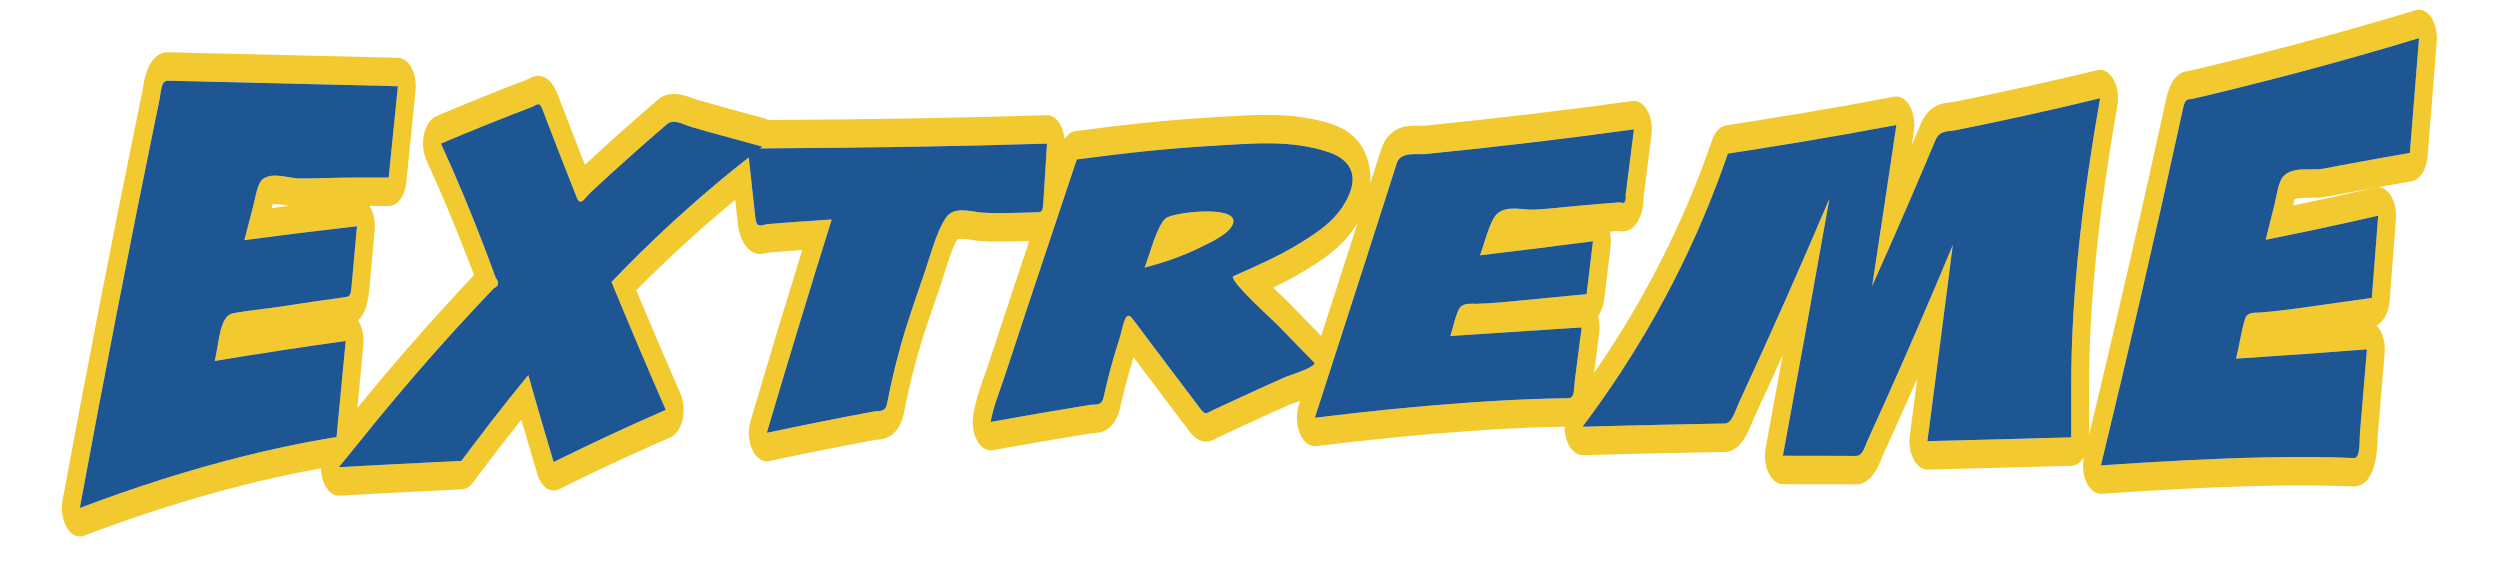
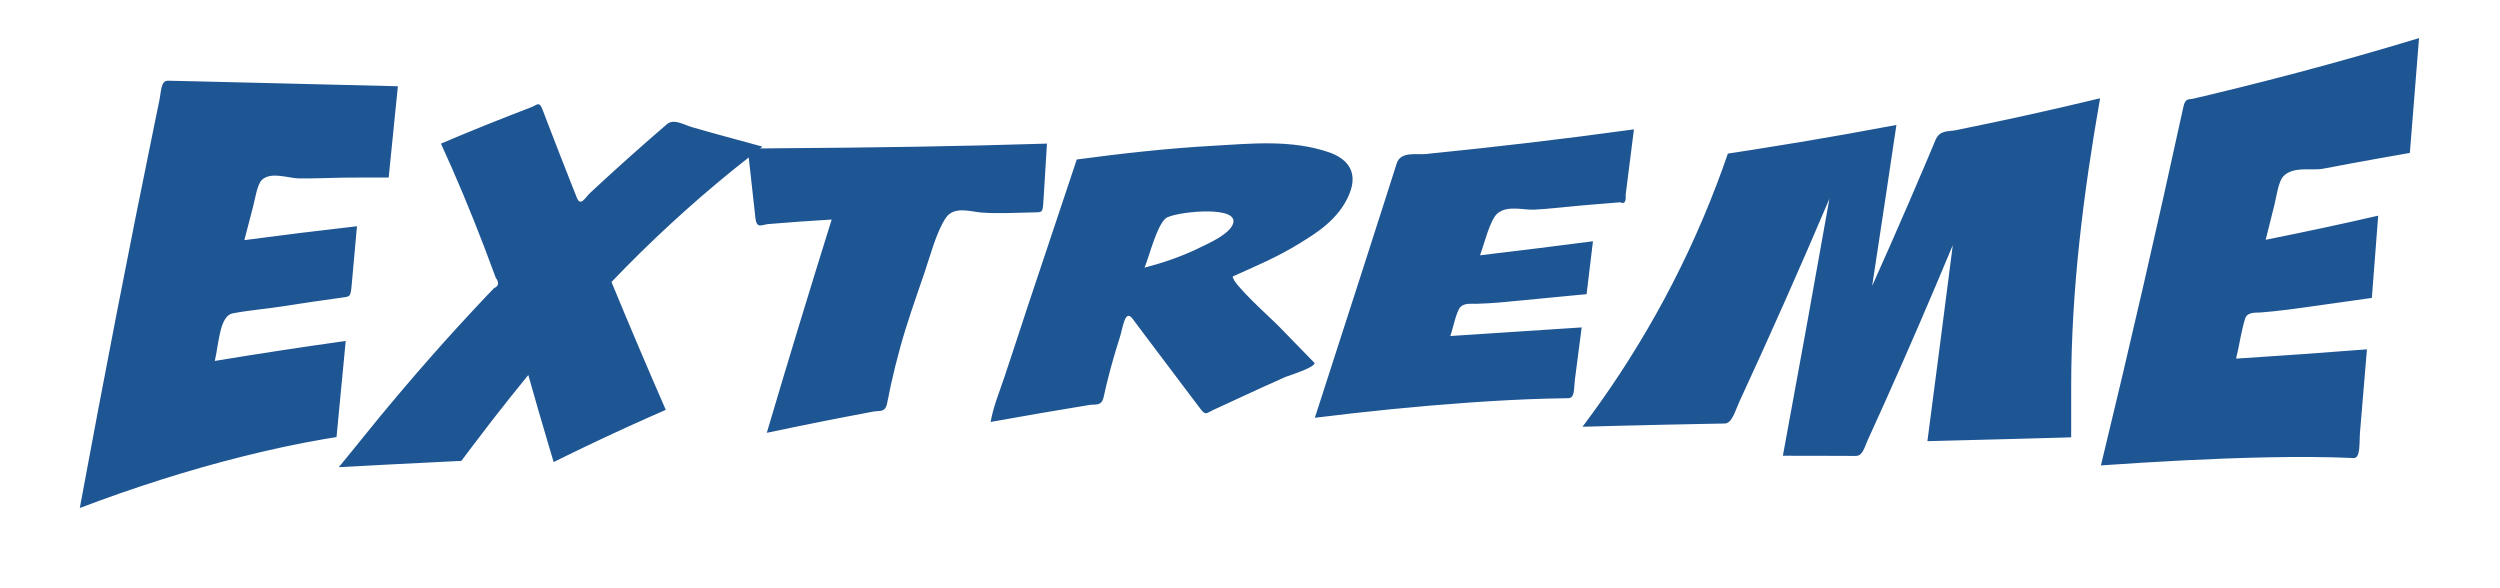
<svg xmlns="http://www.w3.org/2000/svg" version="1.1" id="Layer_1" x="0px" y="0px" width="200px" height="47px" viewBox="0 0 200 47" style="enable-background:new 0 0 200 47;" xml:space="preserve">
-   <path id="color2" style="fill:#F2CA30;" d="M98.678,17.688c0,0.943-2.189,1.872-2.575,2.065c-1.479,0.742-3.011,1.257-4.539,1.66  c0.43-1.075,0.975-3.331,1.694-3.947C93.815,16.986,98.678,16.416,98.678,17.688z M194.939,3.334l-0.734,9.189  c-0.085,1.042-0.607,1.858-1.265,1.973l-2.52,0.444c-0.071,0.012-0.144,0.025-0.214,0.039c0.386-0.032,0.767,0.209,1.047,0.646  c0.32,0.494,0.476,1.198,0.422,1.902l-0.504,6.546c-0.073,0.931-0.496,1.709-1.05,1.953c0.104,0.104,0.199,0.23,0.284,0.378  c0.288,0.497,0.421,1.172,0.366,1.839l-0.554,6.619c-0.01,0.117-0.011,0.244-0.015,0.378c-0.087,3.198-1.223,3.677-1.893,3.677  c-2.356-0.101-4.585-0.1-6.848-0.057c-4.864,0.094-9.679,0.395-13.331,0.646c-0.02,0.002-0.04,0.002-0.061,0.002  c-0.46,0-0.894-0.351-1.163-0.948c-0.259-0.572-0.326-1.298-0.201-1.967c-0.254,0.407-0.603,0.661-0.99,0.671l-11.503,0.306  c-0.433,0.002-0.85-0.293-1.127-0.825c-0.276-0.532-0.387-1.237-0.298-1.914c0.198-1.515,0.397-3.029,0.595-4.546  c-0.492,1.119-0.988,2.232-1.483,3.337c-0.429,0.956-0.86,1.909-1.296,2.858c-0.044,0.097-0.082,0.196-0.12,0.292  c-0.237,0.59-0.792,1.979-2.009,1.979h-0.008l-5.838-0.015c-0.451,0-0.876-0.338-1.146-0.912c-0.271-0.574-0.354-1.316-0.227-2.006  c0.45-2.433,0.904-4.904,1.359-7.401c-0.762,1.689-1.53,3.373-2.305,5.044c-0.055,0.118-0.104,0.245-0.156,0.374  c-0.3,0.747-0.926,2.301-2.157,2.322l-4.803,0.095c-2.19,0.05-4.38,0.1-6.571,0.163c-0.596,0-1.154-0.578-1.366-1.483  c-0.062-0.261-0.082-0.529-0.082-0.795c-0.457,0.007-0.913,0.016-1.37,0.028c-1.869,0.05-3.879,0.152-6.145,0.311  c-3.933,0.276-7.977,0.672-12.365,1.215c-0.037,0.005-0.074,0.008-0.11,0.008c-0.477,0-0.926-0.379-1.192-1.017  c-0.288-0.688-0.318-1.567-0.081-2.3c0.033-0.103,0.066-0.205,0.099-0.308c-0.184,0.065-0.371,0.131-0.573,0.199l-0.241,0.083  c-0.968,0.424-1.948,0.876-2.929,1.329l-2.836,1.307c-0.062,0.028-0.113,0.059-0.16,0.085c-0.181,0.103-0.455,0.255-0.798,0.255  c-0.692,0-1.159-0.616-1.313-0.819l-1.002-1.324c-1.005-1.33-2.012-2.663-3.016-3.999l-0.459-0.611  c-0.279,0.901-0.518,1.752-0.726,2.581c-0.112,0.443-0.217,0.891-0.315,1.341c-0.455,2.09-1.721,2.131-2.137,2.145  c-0.063,0.002-0.128,0.002-0.193,0.013c-2.635,0.43-5.27,0.881-7.903,1.357c-0.054,0.011-0.108,0.015-0.162,0.015  c-0.415,0-0.813-0.287-1.086-0.794c-0.31-0.574-0.42-1.353-0.295-2.081c0.206-1.198,0.588-2.269,0.925-3.216  c0.092-0.259,0.184-0.514,0.268-0.765c0.392-1.169,0.777-2.342,1.162-3.517l0.694-2.11c0.472-1.427,0.952-2.847,1.427-4.272  c-0.265,0.006-0.514,0.012-0.754,0.02c-1.063,0.031-2.127,0.062-3.188-0.021c-0.178-0.013-0.381-0.044-0.598-0.079  c-0.261-0.041-0.548-0.09-0.828-0.09c-0.301,0-0.401,0.064-0.405,0.067c-0.339,0.546-0.679,1.621-1.008,2.66  c-0.126,0.395-0.249,0.785-0.376,1.157l-0.31,0.899c-0.565,1.638-1.099,3.185-1.549,4.813c-0.265,0.96-0.503,1.918-0.706,2.84  c-0.1,0.455-0.194,0.911-0.281,1.37c-0.272,1.436-0.979,2.195-2.1,2.256c-0.062,0.004-0.125,0.004-0.189,0.015  c-2.927,0.548-5.793,1.121-8.52,1.701c-0.064,0.016-0.127,0.021-0.19,0.021c-0.452,0-0.883-0.34-1.155-0.93  c-0.31-0.672-0.364-1.559-0.141-2.312c1.319-4.459,2.706-9.043,4.136-13.667c-0.889,0.065-1.778,0.135-2.666,0.207  c-0.06,0.005-0.118,0.023-0.174,0.037c-0.186,0.045-0.36,0.077-0.516,0.077c-0.928,0-1.635-0.964-1.8-2.456l-0.207-1.868  c-2.721,2.237-5.369,4.657-7.912,7.232c1.16,2.781,2.344,5.556,3.53,8.271c0.265,0.607,0.328,1.38,0.169,2.073  c-0.158,0.693-0.519,1.223-0.967,1.419c-2.174,0.948-4.32,1.929-6.38,2.914c-0.506,0.242-1.013,0.487-1.519,0.734l-1.02,0.506  c-0.684,0.332-1.417-0.172-1.722-1.196l-0.393-1.318c-0.302-1.017-0.602-2.034-0.896-3.054c-0.509,0.635-1.015,1.278-1.517,1.929  c-0.531,0.688-1.06,1.382-1.586,2.078l-0.775,1.034c-0.248,0.332-0.559,0.52-0.882,0.533l-1.343,0.065  c-2.819,0.137-5.635,0.284-8.452,0.438c-0.017,0.002-0.034,0.002-0.05,0.002c-0.597,0-1.134-0.592-1.342-1.485  c-0.054-0.229-0.082-0.466-0.088-0.701c-1.926,0.343-3.904,0.767-6.037,1.299c-4.201,1.054-8.549,2.429-12.922,4.089  c-0.11,0.042-0.222,0.062-0.332,0.062c-0.388,0-0.764-0.25-1.038-0.708c-0.352-0.588-0.479-1.429-0.336-2.208  C6.999,29.224,9.034,18.773,11.055,8.94l0.323-1.566c0.025-0.123,0.04-0.237,0.057-0.346c0.348-2.353,1.279-2.848,2-2.848  l18.416,0.443c0.415,0.01,0.808,0.307,1.076,0.813c0.267,0.506,0.382,1.171,0.316,1.824l-0.736,7.3  c-0.111,1.107-0.683,1.927-1.418,1.918l-1.529-0.004c0.015,0.024,0.03,0.049,0.045,0.074c0.295,0.504,0.431,1.193,0.369,1.875  l-0.413,4.569c-0.108,1.206-0.326,2.116-0.924,2.627c0.021,0.032,0.042,0.065,0.062,0.098c0.301,0.51,0.438,1.209,0.372,1.899  l-0.478,5.012c2.366-2.893,4.802-5.711,7.272-8.411c0.682-0.745,1.366-1.482,2.055-2.21c-0.136-0.363-0.273-0.725-0.412-1.086  c-1.105-2.879-2.245-5.6-3.389-8.088c-0.279-0.606-0.352-1.392-0.194-2.099c0.157-0.708,0.523-1.247,0.98-1.441  c2.33-0.992,4.778-1.979,7.277-2.935c0.056-0.02,0.103-0.049,0.146-0.071c0.166-0.089,0.417-0.224,0.731-0.224  c0.449,0,1.086,0.266,1.571,1.533l1.362,3.532c0.267,0.686,0.535,1.37,0.805,2.054c1.873-1.738,3.796-3.456,5.872-5.243  c0.753-0.646,1.837-0.427,2.552-0.148c0.127,0.05,0.25,0.099,0.365,0.133l1.715,0.488c1.309,0.367,2.619,0.725,3.93,1.073  c0.077,0.021,0.144,0.077,0.216,0.116c8.17-0.046,15.483-0.171,22.283-0.386c0.399-0.037,0.802,0.253,1.08,0.73  c0.191,0.328,0.309,0.737,0.355,1.171c0.232-0.35,0.53-0.582,0.858-0.625c4.254-0.569,7.72-0.918,10.906-1.1l0.968-0.059  c1.115-0.069,2.268-0.142,3.425-0.142c2.119,0,3.818,0.25,5.348,0.785c1.483,0.519,2.427,1.532,2.805,3.012  c0.095,0.37,0.188,0.949,0.152,1.663l0.84-2.623c0.629-1.976,2.154-1.976,2.806-1.976l0.503,0.006c0.07,0,0.137-0.001,0.195-0.007  c5.897-0.592,11.334-1.236,16.621-1.97c0.457-0.07,0.892,0.215,1.192,0.75c0.3,0.534,0.425,1.262,0.336,1.964l-0.628,4.96  c0.005,0.894-0.213,1.499-0.415,1.866c-0.382,0.696-0.962,1.016-1.583,0.849l-0.708,0.058c0.085,0.379,0.107,0.792,0.06,1.197  l-0.511,4.235c-0.063,0.531-0.241,0.991-0.488,1.319c0.118,0.427,0.151,0.905,0.092,1.371l-0.415,3.188  c3.534-5.105,6.428-10.576,8.607-16.309c0.293-0.768,0.573-1.542,0.843-2.329c0.228-0.665,0.648-1.105,1.121-1.176l2.022-0.312  c1.232-0.193,2.464-0.393,3.694-0.598c2.58-0.43,5.158-0.889,7.735-1.378c0.47-0.09,0.927,0.191,1.238,0.744  c0.31,0.554,0.432,1.315,0.325,2.038c-0.055,0.365-0.109,0.73-0.163,1.095l0.707-1.679c0.658-1.569,1.748-1.678,2.333-1.737  c0.103-0.009,0.204-0.019,0.302-0.038c3.911-0.789,7.782-1.645,11.506-2.547c0.48-0.115,0.965,0.163,1.287,0.74  c0.322,0.578,0.438,1.376,0.308,2.119c-1.542,8.801-2.26,15.954-2.26,22.516v3.801c2.104-8.727,4.181-17.765,6.176-26.914  c0.447-2.045,1.451-2.168,1.828-2.215c0.052-0.006,0.109-0.012,0.177-0.027l1.403-0.333c0.757-0.182,1.514-0.366,2.269-0.554  c1.54-0.382,3.076-0.776,4.612-1.184c3.301-0.877,6.55-1.8,9.658-2.746c0.45-0.137,0.915,0.078,1.249,0.575  C194.833,1.888,194.997,2.611,194.939,3.334z M107.727,20.577l0.88-2.748c-1.131,1.902-2.795,2.94-4.063,3.724l-0.092,0.057  c-0.855,0.529-1.729,0.984-2.6,1.402c0.193,0.183,0.358,0.339,0.475,0.449c0.298,0.281,0.529,0.501,0.639,0.613  c0.908,0.936,1.818,1.869,2.728,2.798C106.371,24.774,107.051,22.678,107.727,20.577z M25.934,35.127  c0.251-0.043,0.503-0.084,0.754-0.124c0.078-0.013,0.156-0.026,0.234-0.039c0.009-0.096,0.018-0.191,0.027-0.287  c0.026-0.269,0.051-0.537,0.077-0.806l0.222-2.329c0.136-1.422,0.272-2.843,0.408-4.265c-3.494,0.488-6.986,1.02-10.475,1.599  c0.328-1.372,0.379-3.604,1.434-3.807c1.343-0.258,2.708-0.356,4.056-0.571c1.558-0.248,3.117-0.476,4.677-0.689  c0.696-0.094,0.698-0.038,0.797-1.138c0.04-0.449,0.081-0.899,0.121-1.348c0.097-1.075,0.194-2.149,0.291-3.223  c-3.004,0.342-6.008,0.712-9.009,1.111c0.233-0.905,0.468-1.809,0.705-2.711c0.156-0.597,0.323-1.752,0.7-2.109  c0.726-0.688,2.135-0.129,2.936-0.118c1.323,0.018,2.649-0.054,3.973-0.065c0.712-0.006,1.424-0.007,2.136-0.006  c0.366,0,0.73,0.001,1.096,0.003c0.054-0.536,0.108-1.073,0.161-1.609c0.191-1.899,0.383-3.797,0.575-5.696  c-3.479-0.084-6.958-0.169-10.437-0.255c-1.723-0.042-3.447-0.083-5.17-0.124c-0.924-0.021-1.849-0.043-2.774-0.064  c-0.588-0.013-0.542,0.815-0.709,1.621c-0.108,0.523-0.216,1.046-0.324,1.571C10.303,19.927,8.299,30.265,6.383,40.64  c4.309-1.636,8.655-3.026,13.032-4.123C21.581,35.975,23.753,35.503,25.934,35.127z M22.943,16.436  c-0.304-0.052-0.63-0.111-0.938-0.111c-0.077,0-0.14,0.004-0.19,0.01c-0.024,0.1-0.049,0.209-0.071,0.308  c0.461-0.059,0.923-0.117,1.385-0.175C23.067,16.457,23.005,16.446,22.943,16.436z M83.112,16.977  c0.316-0.041,0.32-0.221,0.375-1.099c0-0.01,0.001-0.021,0.002-0.03c0.028-0.462,0.057-0.927,0.085-1.388  c0.061-0.99,0.122-1.98,0.183-2.97c-7.116,0.225-14.234,0.325-21.351,0.371c-0.532,0.003-1.065,0.013-1.597,0.016  c0.062-0.047,0.123-0.099,0.185-0.146c-0.833-0.221-1.665-0.453-2.497-0.682c-0.482-0.132-0.965-0.259-1.447-0.395  c-0.574-0.161-1.149-0.324-1.723-0.49c-0.615-0.178-1.422-0.701-1.978-0.223c-2.062,1.775-4.107,3.598-6.129,5.484  c-0.416,0.388-0.773,1.148-1.077,0.384c-0.167-0.42-0.333-0.84-0.499-1.26c-0.292-0.739-0.583-1.48-0.871-2.222  c-0.292-0.748-0.582-1.498-0.87-2.248c-0.167-0.433-0.333-0.866-0.497-1.3c-0.273-0.712-0.426-0.384-0.889-0.207  c-2.421,0.926-4.836,1.896-7.242,2.919c1.227,2.667,2.374,5.426,3.456,8.247c0.314,0.819,0.623,1.645,0.926,2.476  c0.288,0.403,0.244,0.681-0.131,0.833c-0.205,0.214-0.408,0.428-0.612,0.642c-0.75,0.792-1.496,1.593-2.237,2.403  c-2.908,3.177-5.741,6.523-8.515,9.989c-0.281,0.351-0.569,0.686-0.849,1.039c-0.068,0.086-0.14,0.168-0.209,0.255  c2.819-0.153,5.638-0.301,8.457-0.437c0.449-0.022,0.898-0.044,1.347-0.066c0.261-0.349,0.521-0.695,0.783-1.043  c0.53-0.701,1.063-1.399,1.597-2.092c0.979-1.27,1.975-2.508,2.976-3.734c0.532,1.894,1.079,3.774,1.636,5.649  c0.13,0.438,0.261,0.877,0.393,1.314c0.341-0.169,0.684-0.338,1.025-0.506c0.509-0.25,1.019-0.497,1.53-0.74  c2.13-1.02,4.268-1.994,6.413-2.931c-1.476-3.38-2.924-6.791-4.343-10.23c3.107-3.25,6.333-6.208,9.644-8.9  c0.443-0.361,0.889-0.71,1.336-1.062c0.085,0.778,0.172,1.555,0.258,2.333c0.024,0.22,0.048,0.439,0.072,0.66  c0.07,0.624,0.139,1.247,0.209,1.872c0.097,0.872,0.526,0.505,1.007,0.466c1.696-0.138,3.393-0.27,5.09-0.365  c-1.768,5.659-3.5,11.345-5.192,17.064c2.845-0.605,5.692-1.17,8.543-1.704c0.466-0.087,0.939,0.104,1.086-0.669  c0.093-0.49,0.193-0.98,0.3-1.464c0.224-1.017,0.475-2.018,0.747-3.004c0.561-2.032,1.246-3.941,1.913-5.887  c0.506-1.477,0.95-3.273,1.725-4.457c0.647-0.988,2.019-0.504,2.817-0.442c1.407,0.109,2.822,0.011,4.23-0.01  C82.879,16.988,83.011,16.989,83.112,16.977z M104.902,29.319c0.151-0.096,0.263-0.19,0.271-0.274  c-0.046-0.045-0.092-0.093-0.137-0.138c-0.95-0.972-1.901-1.946-2.849-2.924c-0.491-0.505-3.647-3.313-3.565-3.867  c1.776-0.801,3.588-1.561,5.309-2.626c1.361-0.841,3.164-1.921,4.009-3.955c0.847-2.038-0.503-2.96-1.581-3.337  c-3.025-1.059-6.312-0.708-9.382-0.532c-3.617,0.205-7.23,0.61-10.837,1.092c-0.428,1.27-0.848,2.546-1.274,3.816  c-0.239,0.712-0.476,1.426-0.714,2.139c-0.656,1.964-1.317,3.924-1.968,5.893c-0.621,1.879-1.23,3.767-1.86,5.639  c-0.371,1.104-0.865,2.291-1.075,3.51c2.638-0.479,5.278-0.929,7.92-1.361c0.465-0.074,0.957,0.123,1.122-0.633  c0.105-0.486,0.218-0.966,0.338-1.443c0.282-1.122,0.602-2.22,0.946-3.299c0.266-0.831,0.414-2.339,1.031-1.515  c0.486,0.648,0.971,1.295,1.457,1.941c1.003,1.335,2.008,2.667,3.014,3.997c0.333,0.44,0.666,0.88,0.999,1.322  c0.38,0.501,0.505,0.251,0.956,0.045c0.643-0.297,1.285-0.593,1.928-0.89c1.29-0.593,2.577-1.196,3.873-1.763  C103.016,30.078,104.333,29.68,104.902,29.319z M125.47,31.856c0.53-0.008,0.43-0.793,0.524-1.521c0.18-1.382,0.36-2.76,0.539-4.141  c-3.503,0.229-7.006,0.454-10.508,0.688c0.202-0.551,0.479-2.003,0.817-2.331c0.338-0.329,0.896-0.24,1.271-0.248  c1.259-0.03,2.51-0.162,3.766-0.286c1.331-0.133,2.663-0.26,3.995-0.385c0.35-0.033,0.7-0.066,1.05-0.099  c0.06-0.491,0.119-0.982,0.179-1.471c0.11-0.921,0.223-1.842,0.332-2.762c-3.01,0.393-6.022,0.765-9.035,1.124  c0.34-0.899,0.795-2.86,1.409-3.362c0.803-0.656,2.059-0.249,2.928-0.292c1.217-0.059,2.435-0.217,3.65-0.322  c0.71-0.06,1.42-0.12,2.13-0.178c0.365-0.03,0.729-0.059,1.093-0.089c0.34,0.162,0.486-0.033,0.439-0.585  c0.223-1.75,0.443-3.5,0.664-5.249c-5.547,0.769-11.099,1.417-16.655,1.974c-0.665,0.067-2.011-0.23-2.317,0.733  c-0.311,0.975-0.621,1.948-0.933,2.922c-0.602,1.878-1.203,3.757-1.808,5.634c-0.802,2.491-1.607,4.978-2.412,7.467  c-0.205,0.635-0.409,1.27-0.615,1.906c-0.263,0.812-0.523,1.626-0.787,2.438c4.133-0.512,8.271-0.931,12.413-1.222  c2.06-0.143,4.121-0.256,6.184-0.312C124.346,31.874,124.907,31.863,125.47,31.856z M168.007,7.861  c-3.84,0.93-7.688,1.777-11.542,2.555c-0.583,0.117-1.285-0.026-1.622,0.778c-0.256,0.61-0.513,1.22-0.77,1.828  c-0.444,1.05-0.893,2.097-1.344,3.14c-0.974,2.251-1.958,4.49-2.957,6.713c0.656-4.29,1.303-8.583,1.941-12.88  c-2.584,0.49-5.169,0.951-7.757,1.381c-1.232,0.206-2.467,0.406-3.702,0.6c-0.675,0.105-1.351,0.21-2.025,0.312  c-0.28,0.816-0.572,1.622-0.875,2.418c-2.826,7.431-6.57,13.881-10.754,19.433c2.192-0.063,4.384-0.113,6.576-0.163  c1.048-0.024,2.098-0.045,3.146-0.064c0.554-0.01,1.107-0.02,1.66-0.031c0.585-0.01,0.844-1.049,1.177-1.768  c2.466-5.328,4.866-10.733,7.194-16.214c-1.216,6.865-2.455,13.72-3.723,20.561c1.513,0,3.025,0.004,4.538,0.008  c0.435,0.002,0.87,0.005,1.304,0.007c0.002,0,0.002-0.002,0.004-0.002c0.543,0,0.668-0.667,0.972-1.332  c0.432-0.944,0.86-1.892,1.288-2.843c1.876-4.177,3.705-8.407,5.487-12.687c-0.666,5.231-1.347,10.458-2.031,15.682  c2.381-0.062,4.763-0.121,7.145-0.185c1.111-0.031,2.223-0.06,3.335-0.092c0.341-0.009,0.682-0.02,1.022-0.029v-4.001  C165.694,23.148,166.688,15.383,168.007,7.861z M193.519,3.047c-3.224,0.981-6.455,1.896-9.691,2.756  c-1.541,0.408-3.083,0.805-4.627,1.188c-0.759,0.189-1.519,0.374-2.277,0.556c-0.471,0.113-0.939,0.224-1.409,0.334  c-0.495,0.116-0.684-0.069-0.86,0.736c-2.092,9.597-4.282,19.139-6.582,28.614c4.456-0.306,8.914-0.56,13.374-0.647  c2.284-0.043,4.568-0.045,6.851,0.058c0.559,0.023,0.436-1.296,0.503-2.078c0.061-0.749,0.124-1.499,0.188-2.249  c0.123-1.455,0.244-2.914,0.365-4.37c-3.488,0.274-6.979,0.521-10.469,0.743c0.261-1.031,0.413-2.222,0.726-3.206  c0.176-0.553,0.875-0.458,1.192-0.481c1.428-0.11,2.845-0.306,4.268-0.509c1.559-0.222,3.117-0.44,4.677-0.66  c0.17-2.193,0.34-4.386,0.507-6.58c-2.996,0.69-5.997,1.33-9.002,1.929c0.235-0.935,0.475-1.87,0.704-2.809  c0.161-0.656,0.309-1.829,0.699-2.256c0.775-0.85,2.281-0.448,3.179-0.619c1.475-0.282,2.95-0.555,4.427-0.819  c0.842-0.15,1.683-0.298,2.525-0.445c0.089-1.109,0.179-2.217,0.267-3.326C193.21,6.955,193.363,5.001,193.519,3.047z   M186.004,15.756c-0.27,0.052-0.584,0.066-0.92,0.066l-0.474-0.002c-0.592,0-0.893,0.055-1.045,0.117  c-0.038,0.146-0.079,0.341-0.111,0.503c2.215-0.458,4.384-0.931,6.474-1.412C188.619,15.263,187.311,15.506,186.004,15.756z" />
  <path id="color1" style="fill:#1E5593;" d="M27.248,31.542l-0.222,2.329c-0.025,0.268-0.051,0.537-0.077,0.806  c-0.009,0.097-0.018,0.191-0.027,0.287c-0.078,0.013-0.156,0.026-0.234,0.039c-0.251,0.04-0.503,0.081-0.754,0.124  c-2.181,0.376-4.354,0.848-6.519,1.39c-4.377,1.097-8.723,2.487-13.032,4.123c1.917-10.375,3.92-20.713,6.033-30.992  c0.107-0.525,0.215-1.048,0.324-1.571c0.167-0.806,0.121-1.634,0.709-1.621c0.924,0.021,1.849,0.043,2.774,0.064  c1.723,0.041,3.447,0.082,5.17,0.124c3.479,0.086,6.958,0.171,10.437,0.255c-0.192,1.899-0.384,3.797-0.575,5.696  c-0.053,0.536-0.107,1.073-0.161,1.609c-0.365-0.002-0.73-0.003-1.096-0.003c-0.712-0.001-1.424,0-2.136,0.006  c-1.324,0.011-2.649,0.083-3.973,0.065c-0.801-0.011-2.21-0.569-2.936,0.118c-0.377,0.357-0.544,1.512-0.7,2.109  c-0.237,0.903-0.472,1.807-0.705,2.711c3.001-0.399,6.005-0.77,9.009-1.111c-0.097,1.073-0.194,2.148-0.291,3.223  c-0.04,0.449-0.081,0.899-0.121,1.348c-0.099,1.101-0.102,1.044-0.797,1.138c-1.56,0.213-3.119,0.442-4.677,0.689  c-1.348,0.214-2.713,0.313-4.056,0.571c-1.055,0.202-1.106,2.435-1.434,3.807c3.489-0.579,6.981-1.11,10.475-1.599  C27.52,28.699,27.384,30.12,27.248,31.542z M82.703,16.991c0.176-0.003,0.308-0.002,0.409-0.015c0.316-0.041,0.32-0.221,0.375-1.099  c0-0.01,0.001-0.021,0.002-0.03c0.028-0.462,0.057-0.927,0.085-1.388c0.061-0.99,0.122-1.98,0.183-2.97  c-7.116,0.225-14.234,0.325-21.351,0.371c-0.532,0.003-1.065,0.013-1.597,0.016c0.062-0.047,0.123-0.099,0.185-0.146  c-0.833-0.221-1.665-0.453-2.497-0.682c-0.482-0.132-0.965-0.259-1.447-0.395c-0.574-0.161-1.149-0.324-1.723-0.49  c-0.615-0.178-1.422-0.701-1.978-0.223c-2.062,1.775-4.107,3.598-6.129,5.484c-0.416,0.388-0.773,1.148-1.077,0.384  c-0.167-0.42-0.333-0.84-0.499-1.26c-0.292-0.739-0.583-1.48-0.871-2.222c-0.292-0.748-0.582-1.498-0.87-2.248  c-0.167-0.433-0.333-0.866-0.497-1.3c-0.273-0.712-0.426-0.384-0.889-0.207c-2.421,0.926-4.836,1.896-7.242,2.919  c1.227,2.667,2.374,5.426,3.456,8.247c0.314,0.819,0.623,1.645,0.926,2.476c0.288,0.403,0.244,0.681-0.131,0.833  c-0.205,0.214-0.408,0.428-0.612,0.642c-0.75,0.792-1.496,1.593-2.237,2.403c-2.908,3.177-5.741,6.523-8.515,9.989  c-0.281,0.351-0.569,0.686-0.849,1.039c-0.068,0.086-0.14,0.168-0.209,0.255c2.819-0.153,5.638-0.301,8.457-0.437  c0.449-0.022,0.898-0.044,1.347-0.066c0.261-0.349,0.521-0.695,0.783-1.043c0.53-0.701,1.063-1.399,1.597-2.092  c0.979-1.27,1.975-2.508,2.976-3.734c0.532,1.894,1.079,3.774,1.636,5.649c0.13,0.438,0.261,0.877,0.393,1.314  c0.341-0.169,0.684-0.338,1.025-0.506c0.509-0.25,1.019-0.497,1.53-0.74c2.13-1.02,4.268-1.994,6.413-2.931  c-1.476-3.38-2.924-6.791-4.343-10.23c3.107-3.25,6.333-6.208,9.644-8.9c0.443-0.361,0.889-0.71,1.336-1.062  c0.085,0.778,0.172,1.555,0.258,2.333c0.024,0.22,0.048,0.439,0.072,0.66c0.07,0.624,0.139,1.247,0.209,1.872  c0.097,0.872,0.526,0.505,1.007,0.466c1.696-0.138,3.393-0.27,5.09-0.365c-1.768,5.659-3.5,11.345-5.192,17.064  c2.845-0.605,5.692-1.17,8.543-1.704c0.466-0.087,0.939,0.104,1.086-0.669c0.093-0.49,0.193-0.98,0.3-1.464  c0.224-1.017,0.475-2.018,0.747-3.004c0.561-2.032,1.246-3.941,1.913-5.887c0.506-1.477,0.95-3.273,1.725-4.457  c0.647-0.988,2.019-0.504,2.817-0.442C79.88,17.11,81.294,17.012,82.703,16.991z M105.036,28.907  c0.045,0.045,0.091,0.093,0.137,0.138c-0.008,0.084-0.119,0.179-0.271,0.274c-0.569,0.36-1.887,0.759-2.067,0.837  c-1.296,0.566-2.583,1.17-3.873,1.763c-0.643,0.297-1.285,0.593-1.928,0.89c-0.451,0.206-0.576,0.456-0.956-0.045  c-0.333-0.442-0.666-0.882-0.999-1.322c-1.006-1.33-2.011-2.662-3.014-3.997c-0.486-0.646-0.971-1.294-1.457-1.941  c-0.617-0.824-0.765,0.684-1.031,1.515c-0.344,1.079-0.665,2.177-0.946,3.299c-0.12,0.477-0.233,0.957-0.338,1.443  c-0.165,0.756-0.657,0.559-1.122,0.633c-2.642,0.433-5.282,0.883-7.92,1.361c0.21-1.219,0.705-2.406,1.075-3.51  c0.629-1.871,1.239-3.76,1.86-5.639c0.651-1.969,1.312-3.929,1.968-5.893c0.238-0.713,0.475-1.426,0.714-2.139  c0.426-1.27,0.846-2.547,1.274-3.816c3.607-0.482,7.22-0.888,10.837-1.092c3.07-0.175,6.357-0.527,9.382,0.532  c1.078,0.377,2.428,1.3,1.581,3.337c-0.845,2.035-2.647,3.114-4.009,3.955c-1.722,1.065-3.533,1.825-5.309,2.626  c-0.082,0.554,3.074,3.362,3.565,3.867C103.135,26.961,104.086,27.936,105.036,28.907z M98.678,17.688  c0-1.272-4.863-0.702-5.421-0.222c-0.719,0.616-1.264,2.872-1.694,3.947c1.529-0.403,3.06-0.918,4.539-1.66  C96.488,19.559,98.678,18.631,98.678,17.688z M116.843,24.552c0.338-0.329,0.896-0.24,1.271-0.248  c1.259-0.03,2.51-0.162,3.766-0.286c1.331-0.133,2.663-0.26,3.995-0.385c0.35-0.033,0.7-0.066,1.05-0.099  c0.06-0.491,0.119-0.982,0.179-1.471c0.11-0.921,0.223-1.842,0.332-2.762c-3.01,0.393-6.022,0.765-9.035,1.124  c0.34-0.899,0.795-2.86,1.409-3.362c0.803-0.656,2.059-0.249,2.928-0.292c1.217-0.059,2.435-0.217,3.65-0.322  c0.71-0.06,1.42-0.12,2.13-0.178c0.365-0.03,0.729-0.059,1.093-0.089c0.34,0.162,0.486-0.033,0.439-0.585  c0.223-1.75,0.443-3.5,0.664-5.249c-5.547,0.769-11.099,1.417-16.655,1.974c-0.665,0.067-2.011-0.23-2.317,0.733  c-0.311,0.975-0.621,1.948-0.933,2.922c-0.602,1.878-1.203,3.757-1.808,5.634c-0.802,2.491-1.607,4.978-2.412,7.467  c-0.205,0.635-0.409,1.27-0.615,1.906c-0.263,0.812-0.523,1.626-0.787,2.438c4.133-0.512,8.271-0.931,12.413-1.222  c2.06-0.143,4.121-0.256,6.184-0.312c0.563-0.016,1.124-0.026,1.687-0.034c0.53-0.008,0.43-0.793,0.524-1.521  c0.18-1.382,0.36-2.76,0.539-4.141c-3.503,0.229-7.006,0.454-10.508,0.688C116.227,26.332,116.504,24.88,116.843,24.552z   M154.843,11.194c-0.256,0.61-0.513,1.22-0.77,1.828c-0.444,1.05-0.893,2.097-1.344,3.14c-0.974,2.251-1.958,4.49-2.957,6.713  c0.656-4.29,1.303-8.583,1.941-12.88c-2.584,0.49-5.169,0.951-7.757,1.381c-1.232,0.206-2.467,0.406-3.702,0.6  c-0.675,0.105-1.351,0.21-2.025,0.312c-0.28,0.816-0.572,1.622-0.875,2.418c-2.826,7.431-6.57,13.881-10.754,19.433  c2.192-0.063,4.384-0.113,6.576-0.163c1.048-0.024,2.098-0.045,3.146-0.064c0.554-0.01,1.107-0.02,1.66-0.031  c0.585-0.01,0.844-1.049,1.177-1.768c2.466-5.328,4.866-10.733,7.194-16.214c-1.216,6.865-2.455,13.72-3.723,20.561  c1.513,0,3.025,0.004,4.538,0.008c0.435,0.002,0.87,0.005,1.304,0.007c0.002,0,0.002-0.002,0.004-0.002  c0.543,0,0.668-0.667,0.972-1.332c0.432-0.944,0.86-1.892,1.288-2.843c1.876-4.177,3.705-8.407,5.487-12.687  c-0.666,5.231-1.347,10.458-2.031,15.682c2.381-0.062,4.763-0.121,7.145-0.185c1.111-0.031,2.223-0.06,3.335-0.092  c0.341-0.009,0.682-0.02,1.022-0.029v-4.001c0-7.838,0.994-15.603,2.313-23.125c-3.84,0.93-7.688,1.777-11.542,2.555  C155.882,10.533,155.18,10.389,154.843,11.194z M183.828,5.804c-1.541,0.408-3.083,0.805-4.627,1.188  c-0.759,0.189-1.519,0.374-2.277,0.556c-0.471,0.113-0.939,0.224-1.409,0.334c-0.495,0.116-0.684-0.069-0.86,0.736  c-2.092,9.597-4.282,19.139-6.582,28.614c4.456-0.306,8.914-0.56,13.374-0.647c2.284-0.043,4.568-0.045,6.851,0.058  c0.559,0.023,0.436-1.296,0.503-2.078c0.061-0.749,0.124-1.499,0.188-2.249c0.123-1.455,0.244-2.914,0.365-4.37  c-3.488,0.274-6.979,0.521-10.469,0.743c0.261-1.031,0.413-2.222,0.726-3.206c0.176-0.553,0.875-0.458,1.192-0.481  c1.428-0.11,2.845-0.306,4.268-0.509c1.559-0.222,3.117-0.44,4.677-0.66c0.17-2.193,0.34-4.386,0.507-6.58  c-2.996,0.69-5.997,1.33-9.002,1.929c0.235-0.935,0.475-1.87,0.704-2.809c0.161-0.656,0.309-1.829,0.699-2.256  c0.775-0.85,2.281-0.448,3.179-0.619c1.475-0.282,2.95-0.555,4.427-0.819c0.842-0.15,1.683-0.298,2.525-0.445  c0.089-1.109,0.179-2.217,0.267-3.326c0.158-1.953,0.311-3.907,0.468-5.86C190.296,4.028,187.064,4.944,183.828,5.804z" />
</svg>